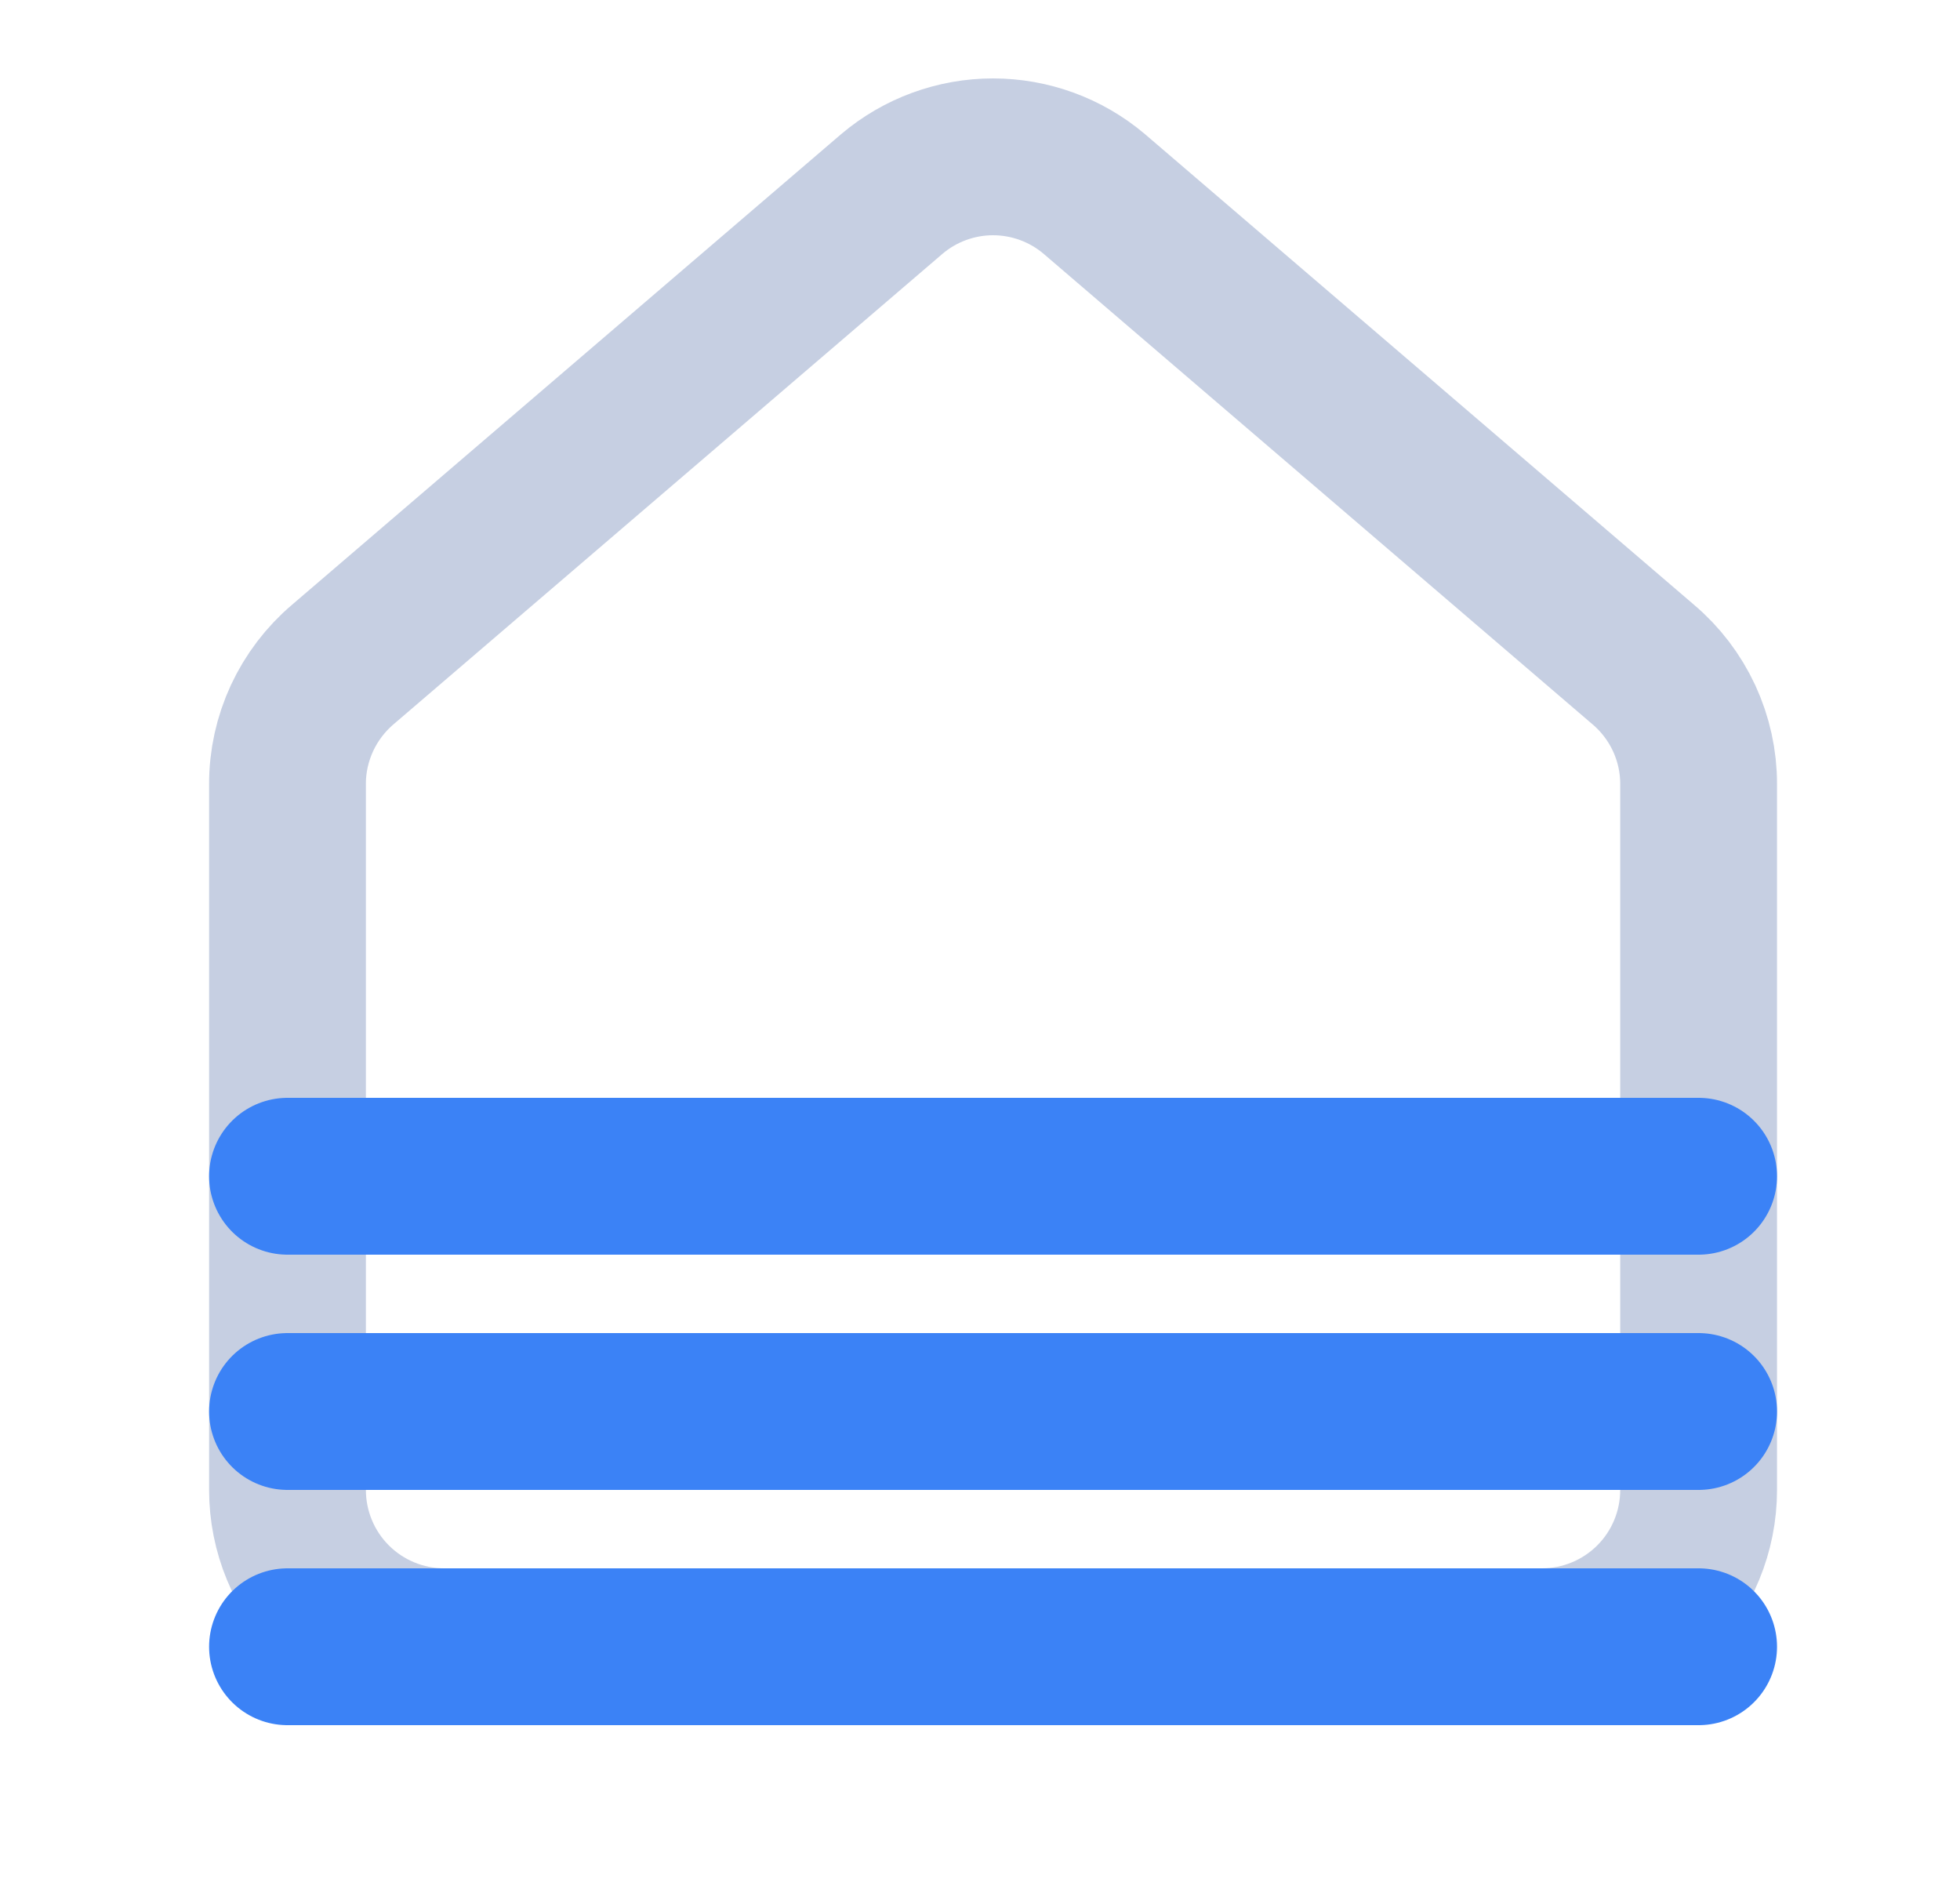
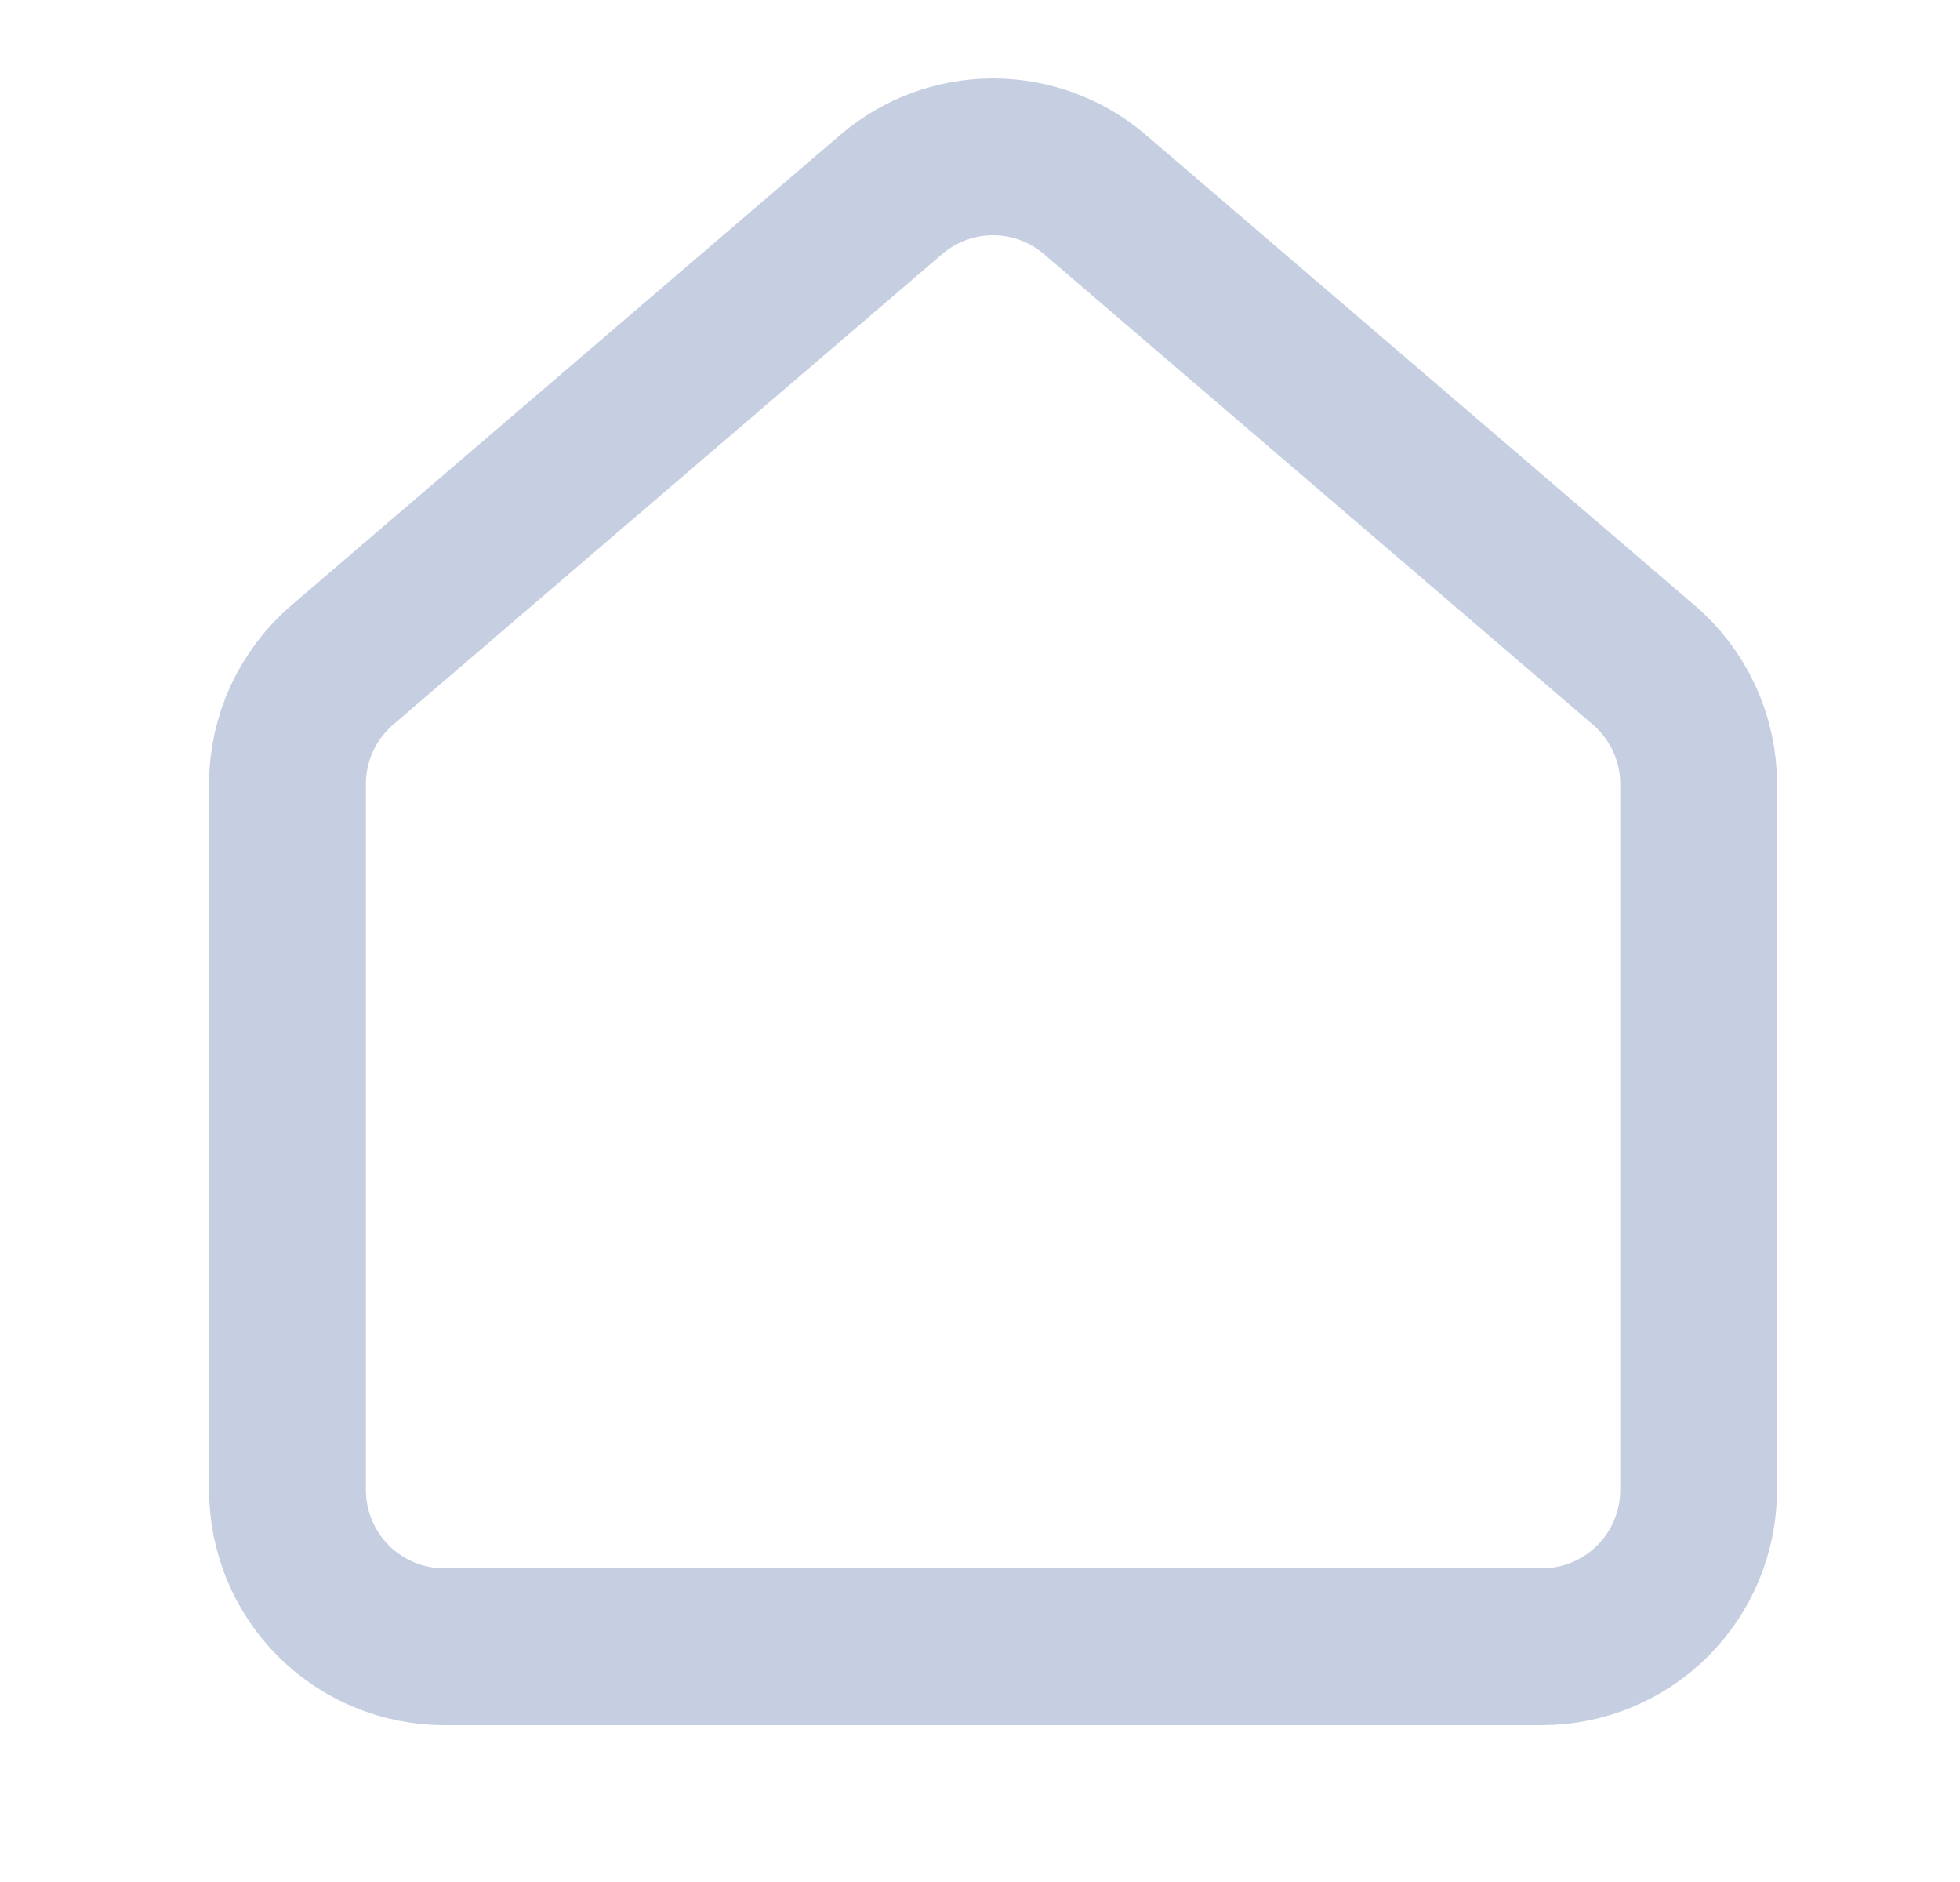
<svg xmlns="http://www.w3.org/2000/svg" width="25" height="24" viewBox="0 0 25 24" fill="none">
  <path d="M3.667 10C3.666 9.709 3.73 9.422 3.852 9.158C3.975 8.894 4.153 8.66 4.375 8.472L11.376 2.473C11.736 2.168 12.194 2 12.666 2C13.139 2 13.597 2.168 13.957 2.473L20.957 8.472C21.18 8.66 21.358 8.894 21.481 9.158C21.603 9.422 21.667 9.709 21.666 10V19C21.666 19.53 21.456 20.039 21.081 20.414C20.706 20.789 20.197 21 19.666 21H5.667C5.136 21 4.627 20.789 4.252 20.414C3.877 20.039 3.667 19.53 3.667 19V10Z" stroke="#C6CFE2" stroke-width="2" stroke-linecap="round" stroke-linejoin="round" />
-   <path d="M3.667 18H21.666M3.667 21H21.666M3.667 15H21.666" stroke="#3B82F6" stroke-width="2" stroke-linecap="round" stroke-linejoin="round" />
</svg>